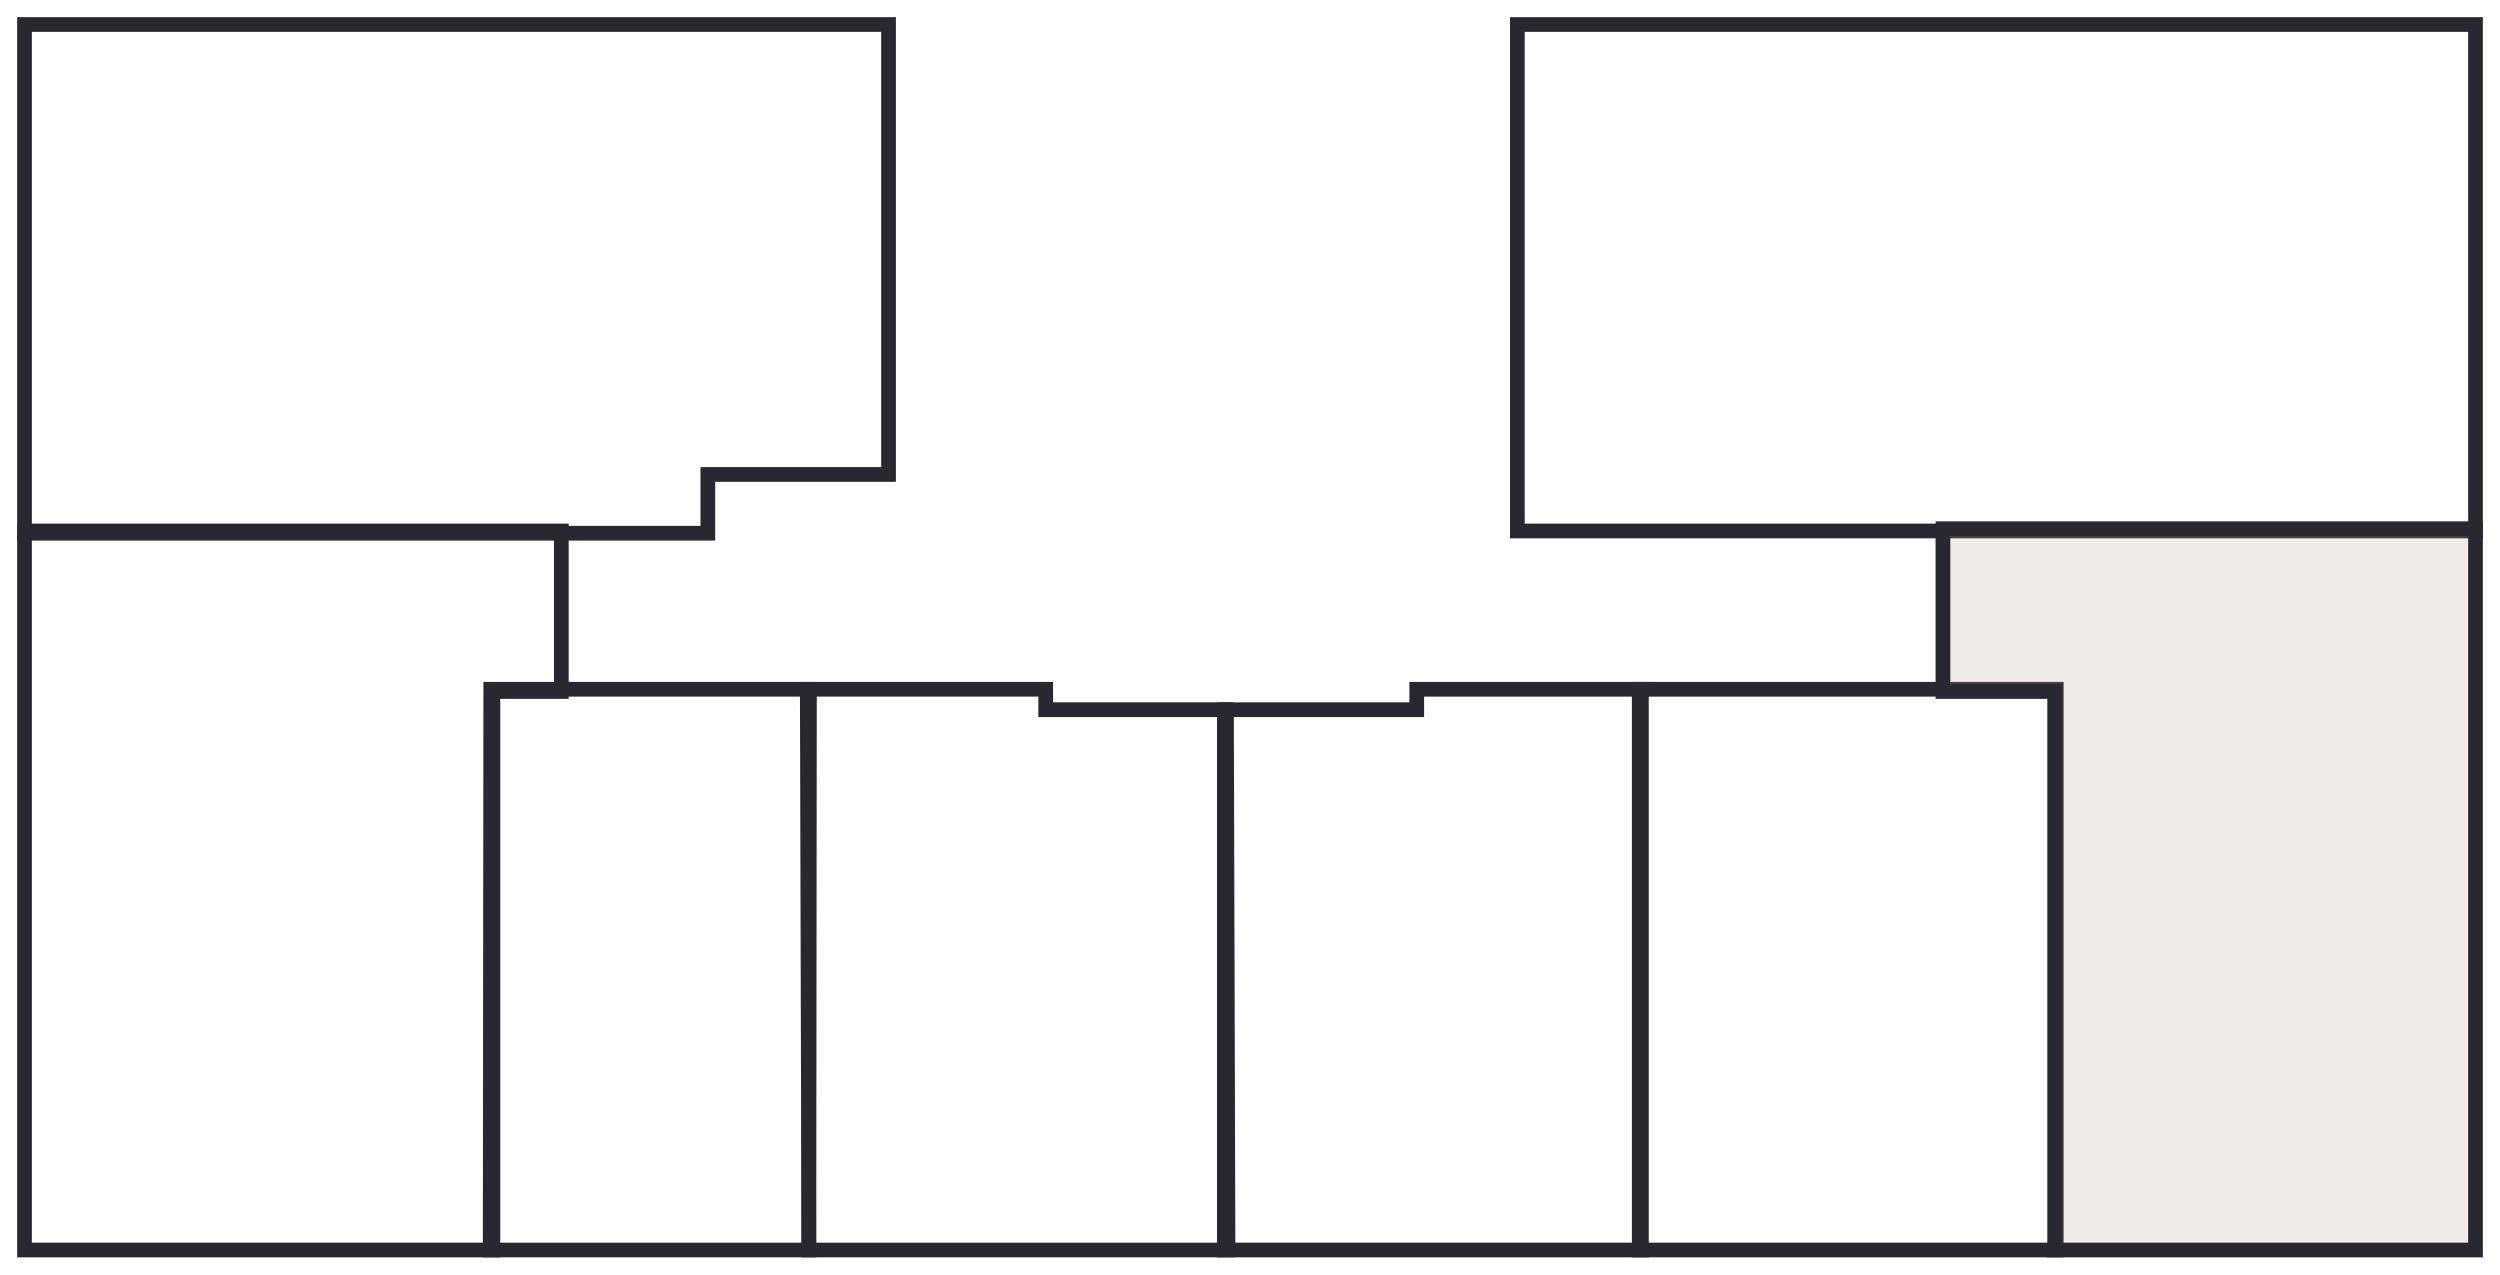
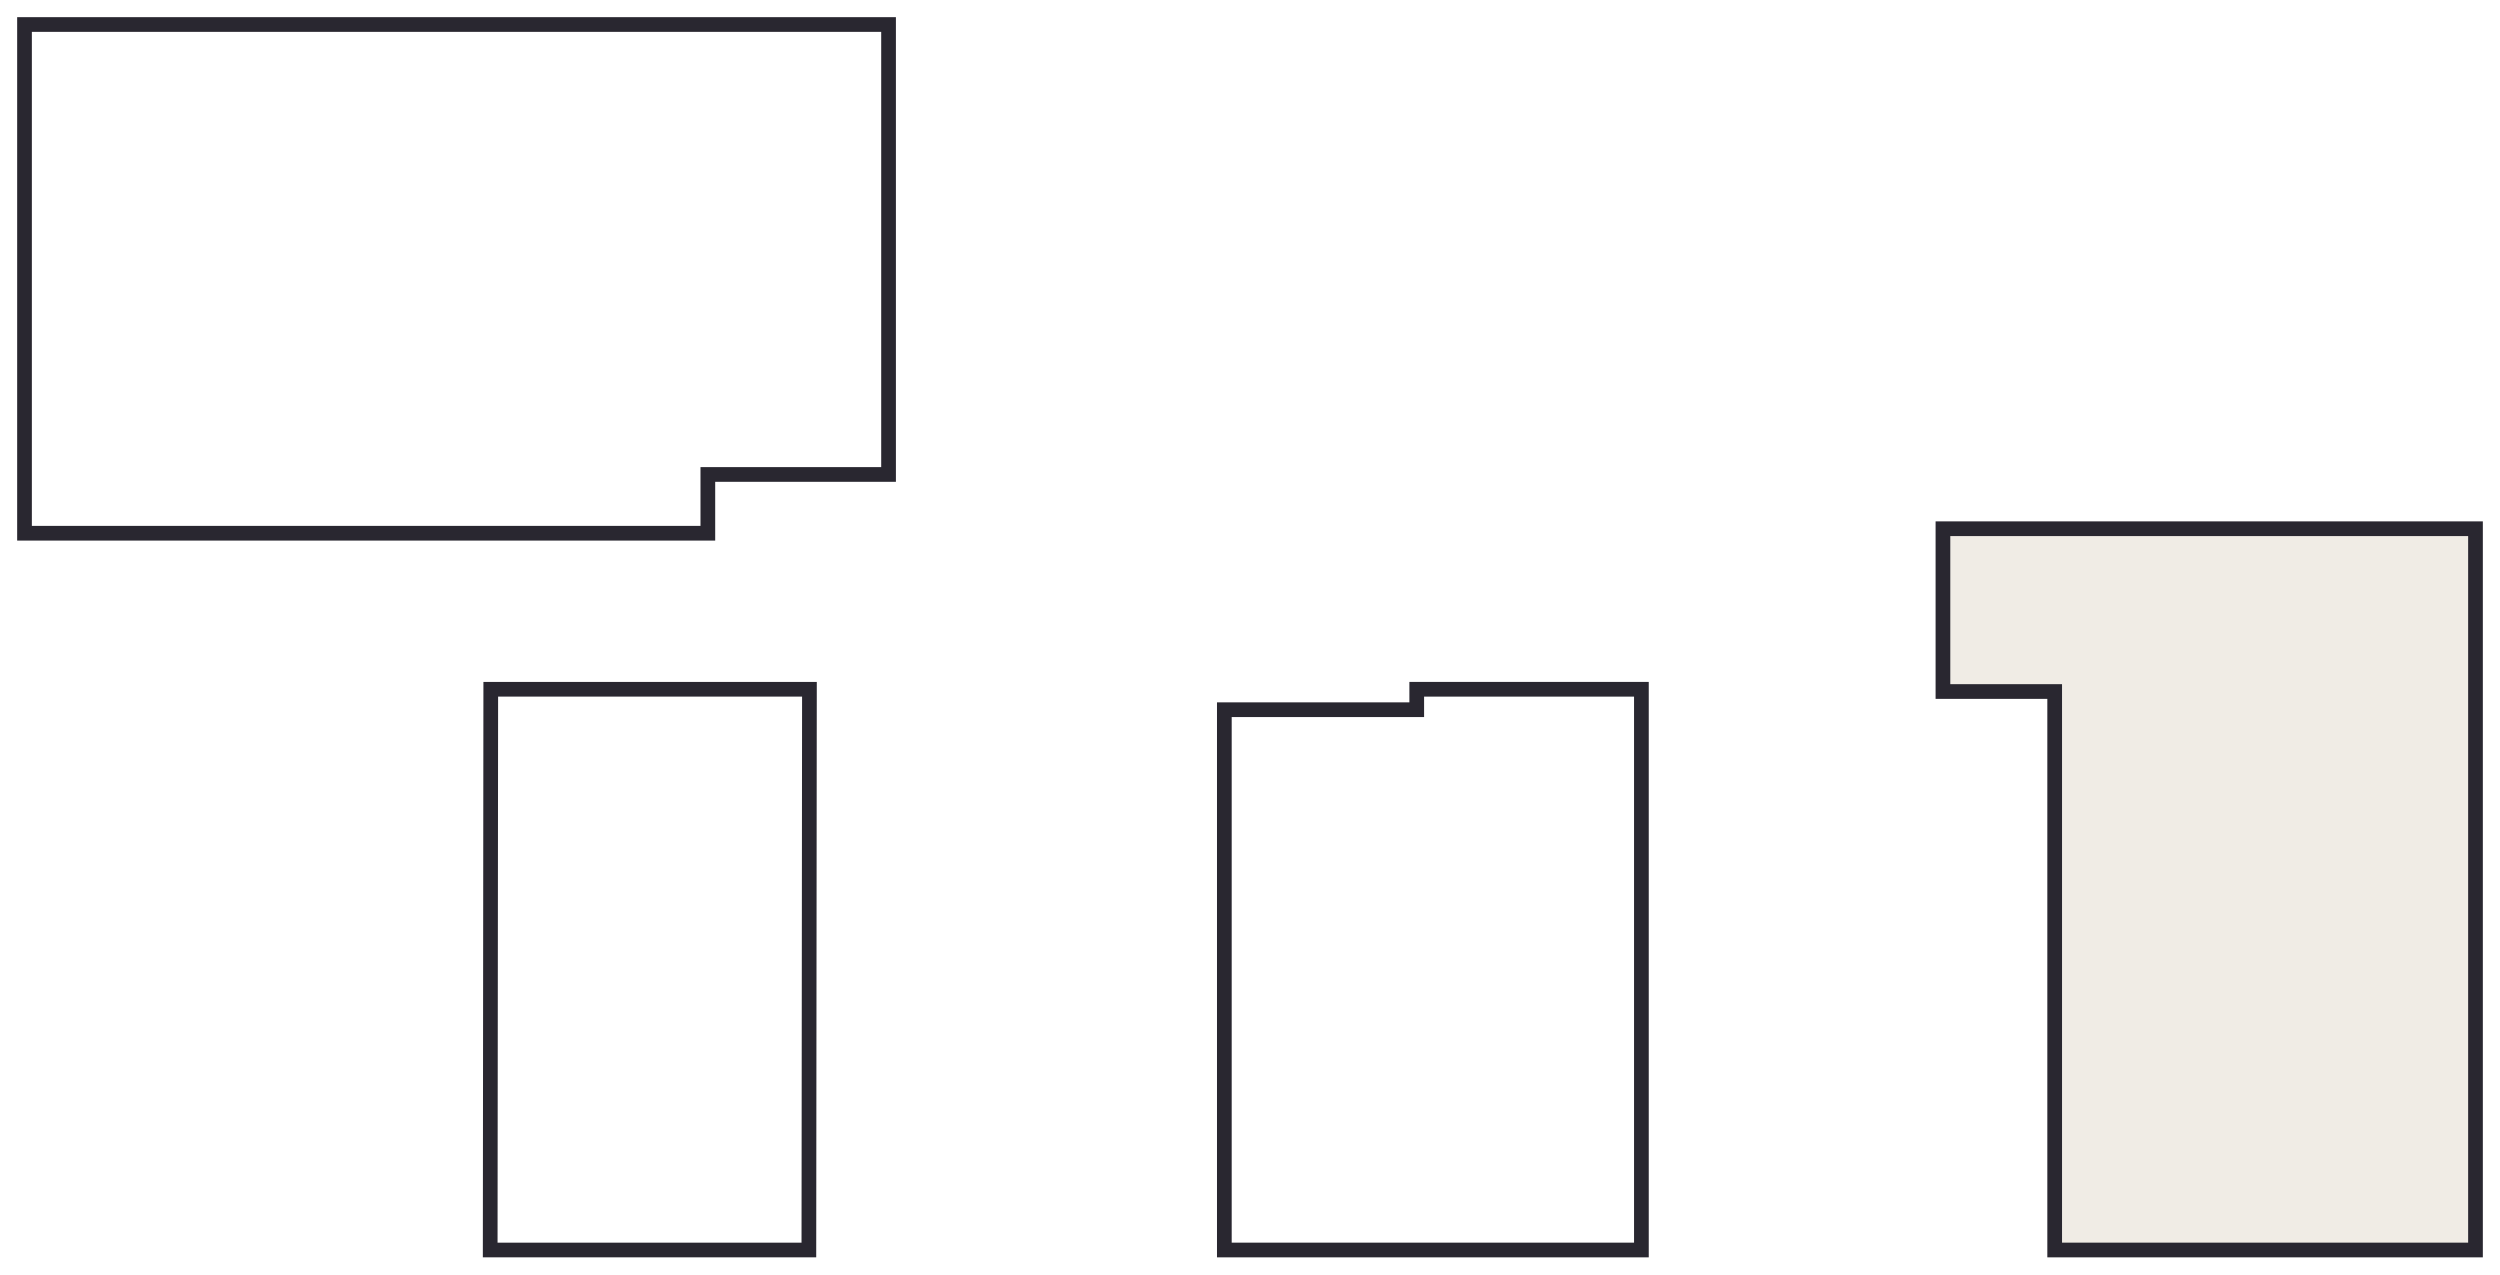
<svg xmlns="http://www.w3.org/2000/svg" width="102" height="52" viewBox="0 0 102 52" fill="none">
-   <path d="M1 21.664H22.902V28.214H20.11L20.11 51H1L1 21.664Z" stroke="#292730" stroke-width="0.6" />
  <path d="M36.253 1H1V21.756H28.88V19.358H36.253V1Z" stroke="#292730" stroke-width="0.6" />
-   <path d="M76.434 28.122H66.881V51H83.897V28.122H80.034H76.434Z" stroke="#292730" stroke-width="0.6" />
  <path d="M57.803 28.122H66.969V51H49.953V28.956H57.803V28.122Z" stroke="#292730" stroke-width="0.6" />
  <path d="M33.025 28.122H20.023L20 51H33.002L33.025 28.122Z" stroke="#292730" stroke-width="0.6" />
-   <path d="M42.665 28.122H32.937L33 51H50.103L50.04 28.956H42.665V28.122Z" stroke="#292730" stroke-width="0.6" />
-   <path d="M101 1H61.908V21.664H101V1Z" stroke="#292730" stroke-width="0.6" />
  <path d="M101 21.572H79.272V28.214H83.831V51H101V21.572Z" fill="#B4A07D" fill-opacity="0.2" stroke="#292730" stroke-width="0.6" />
</svg>